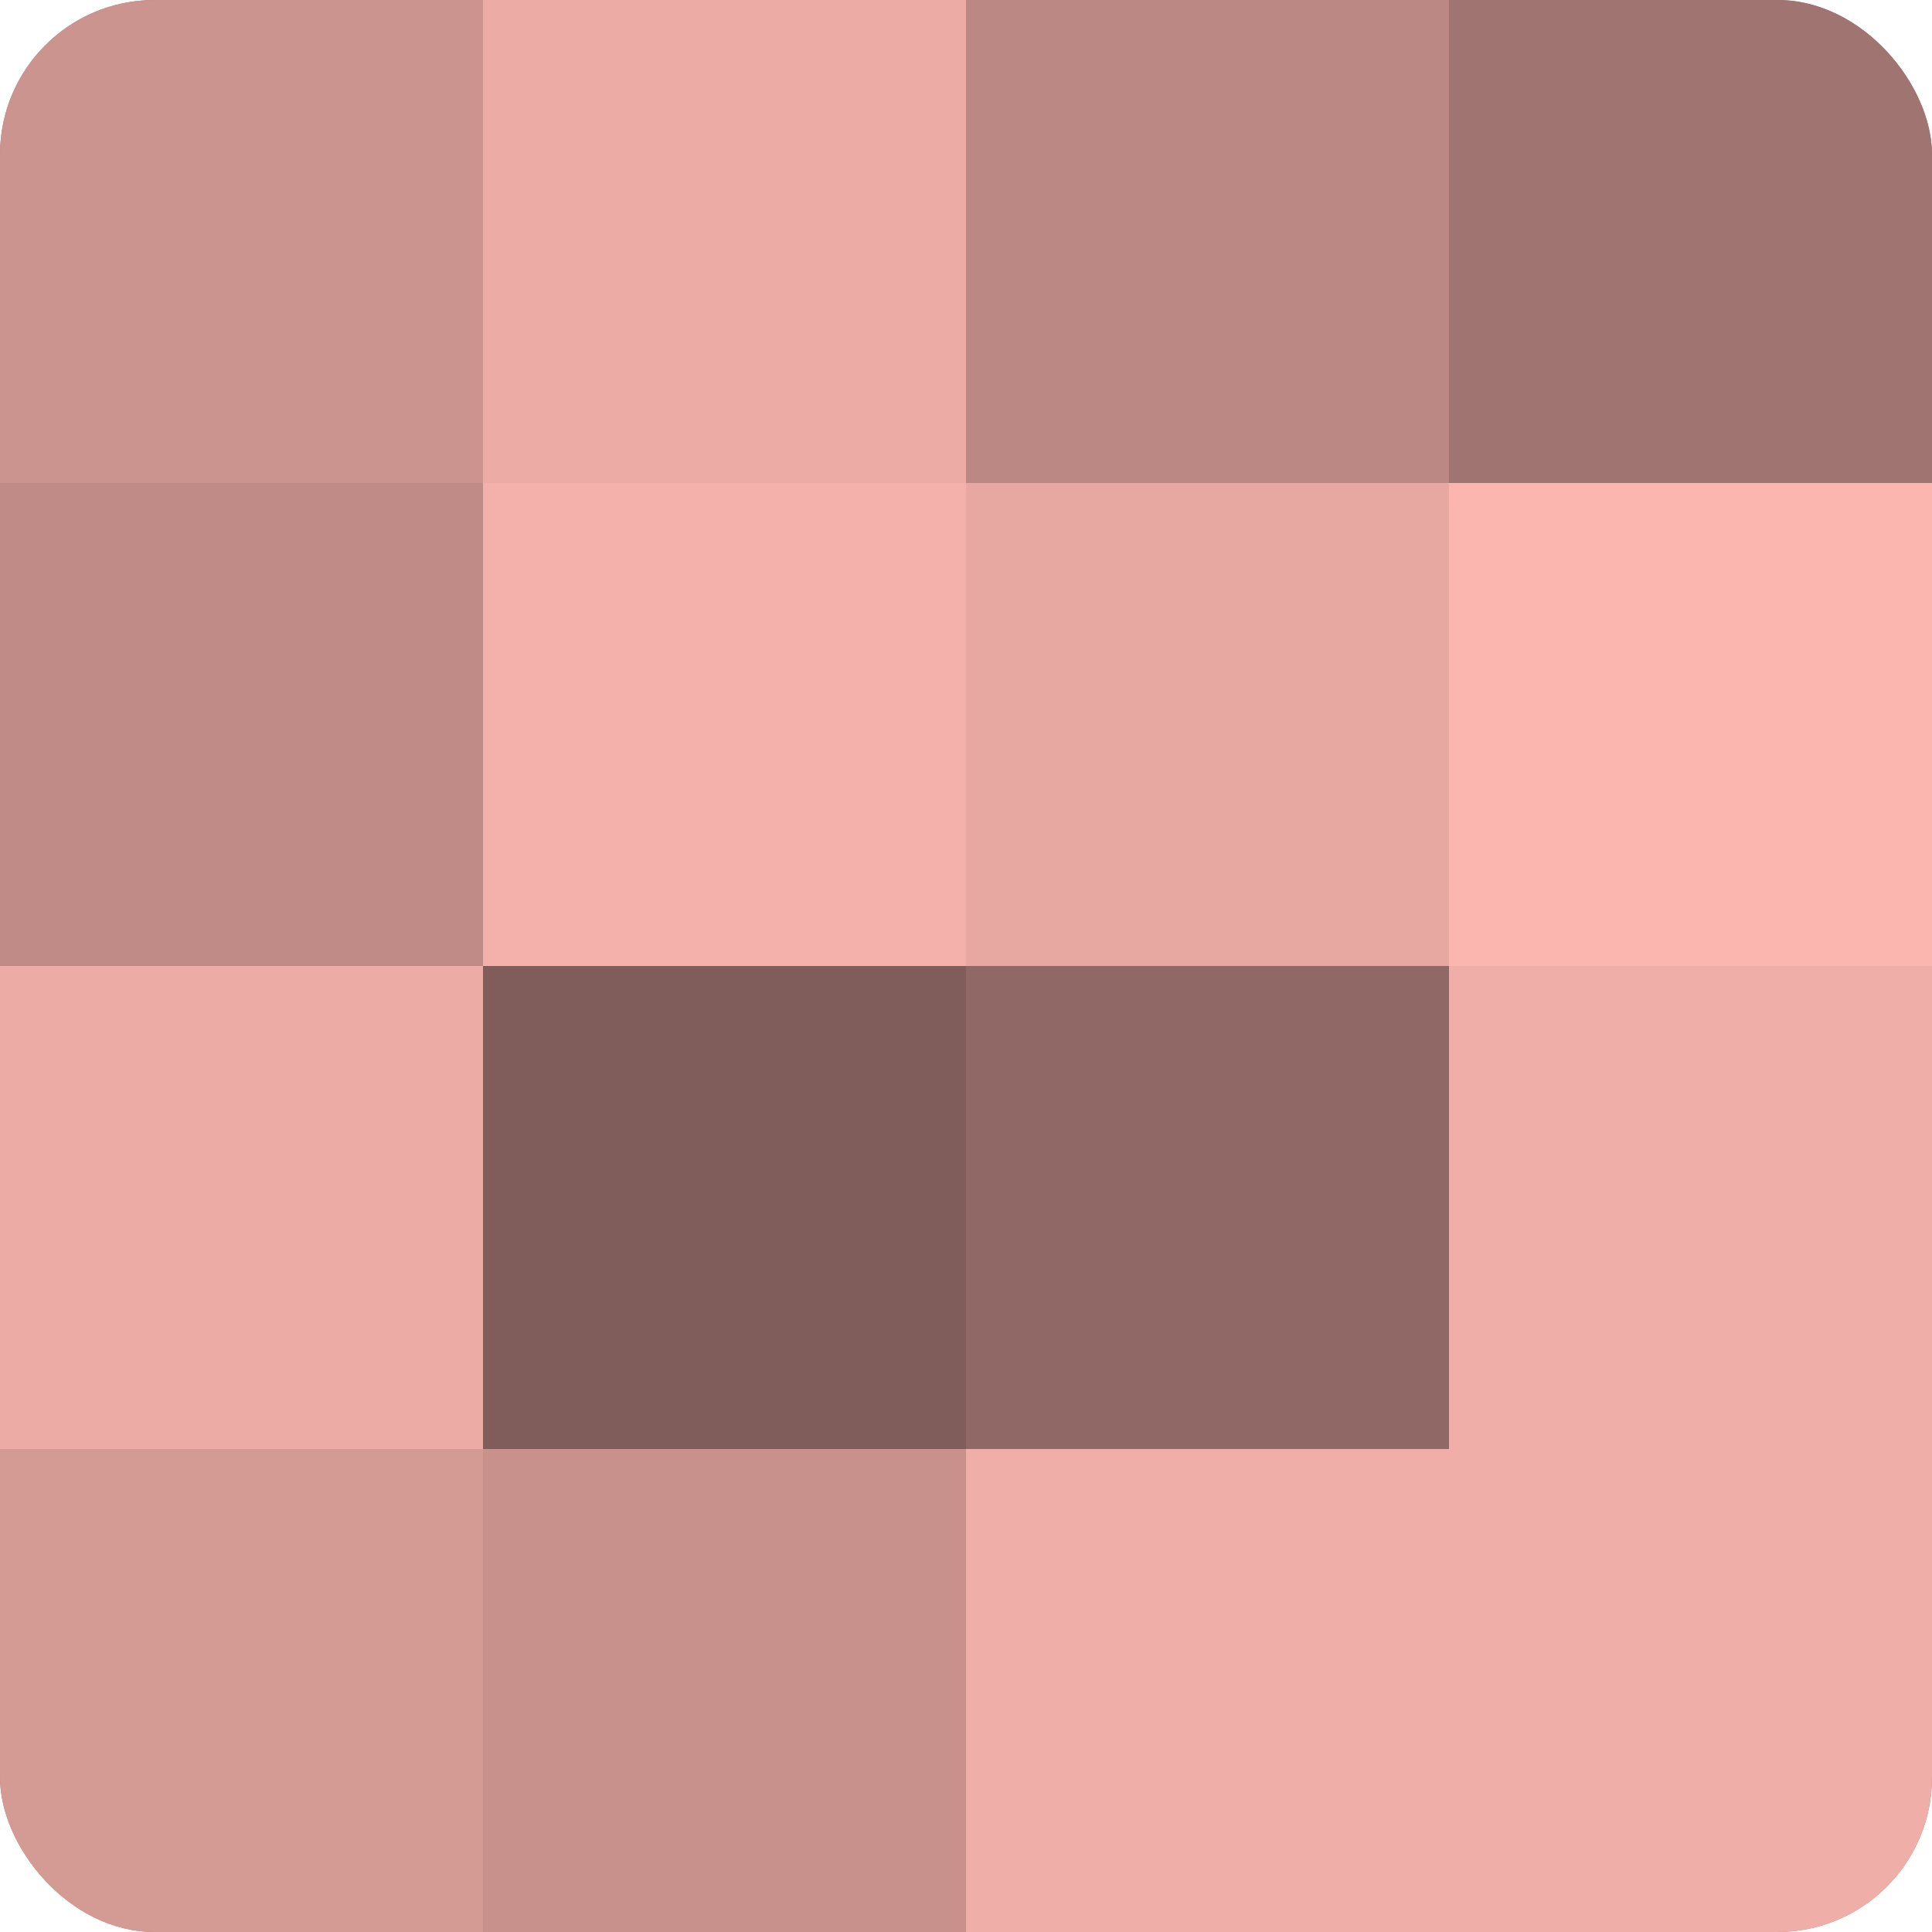
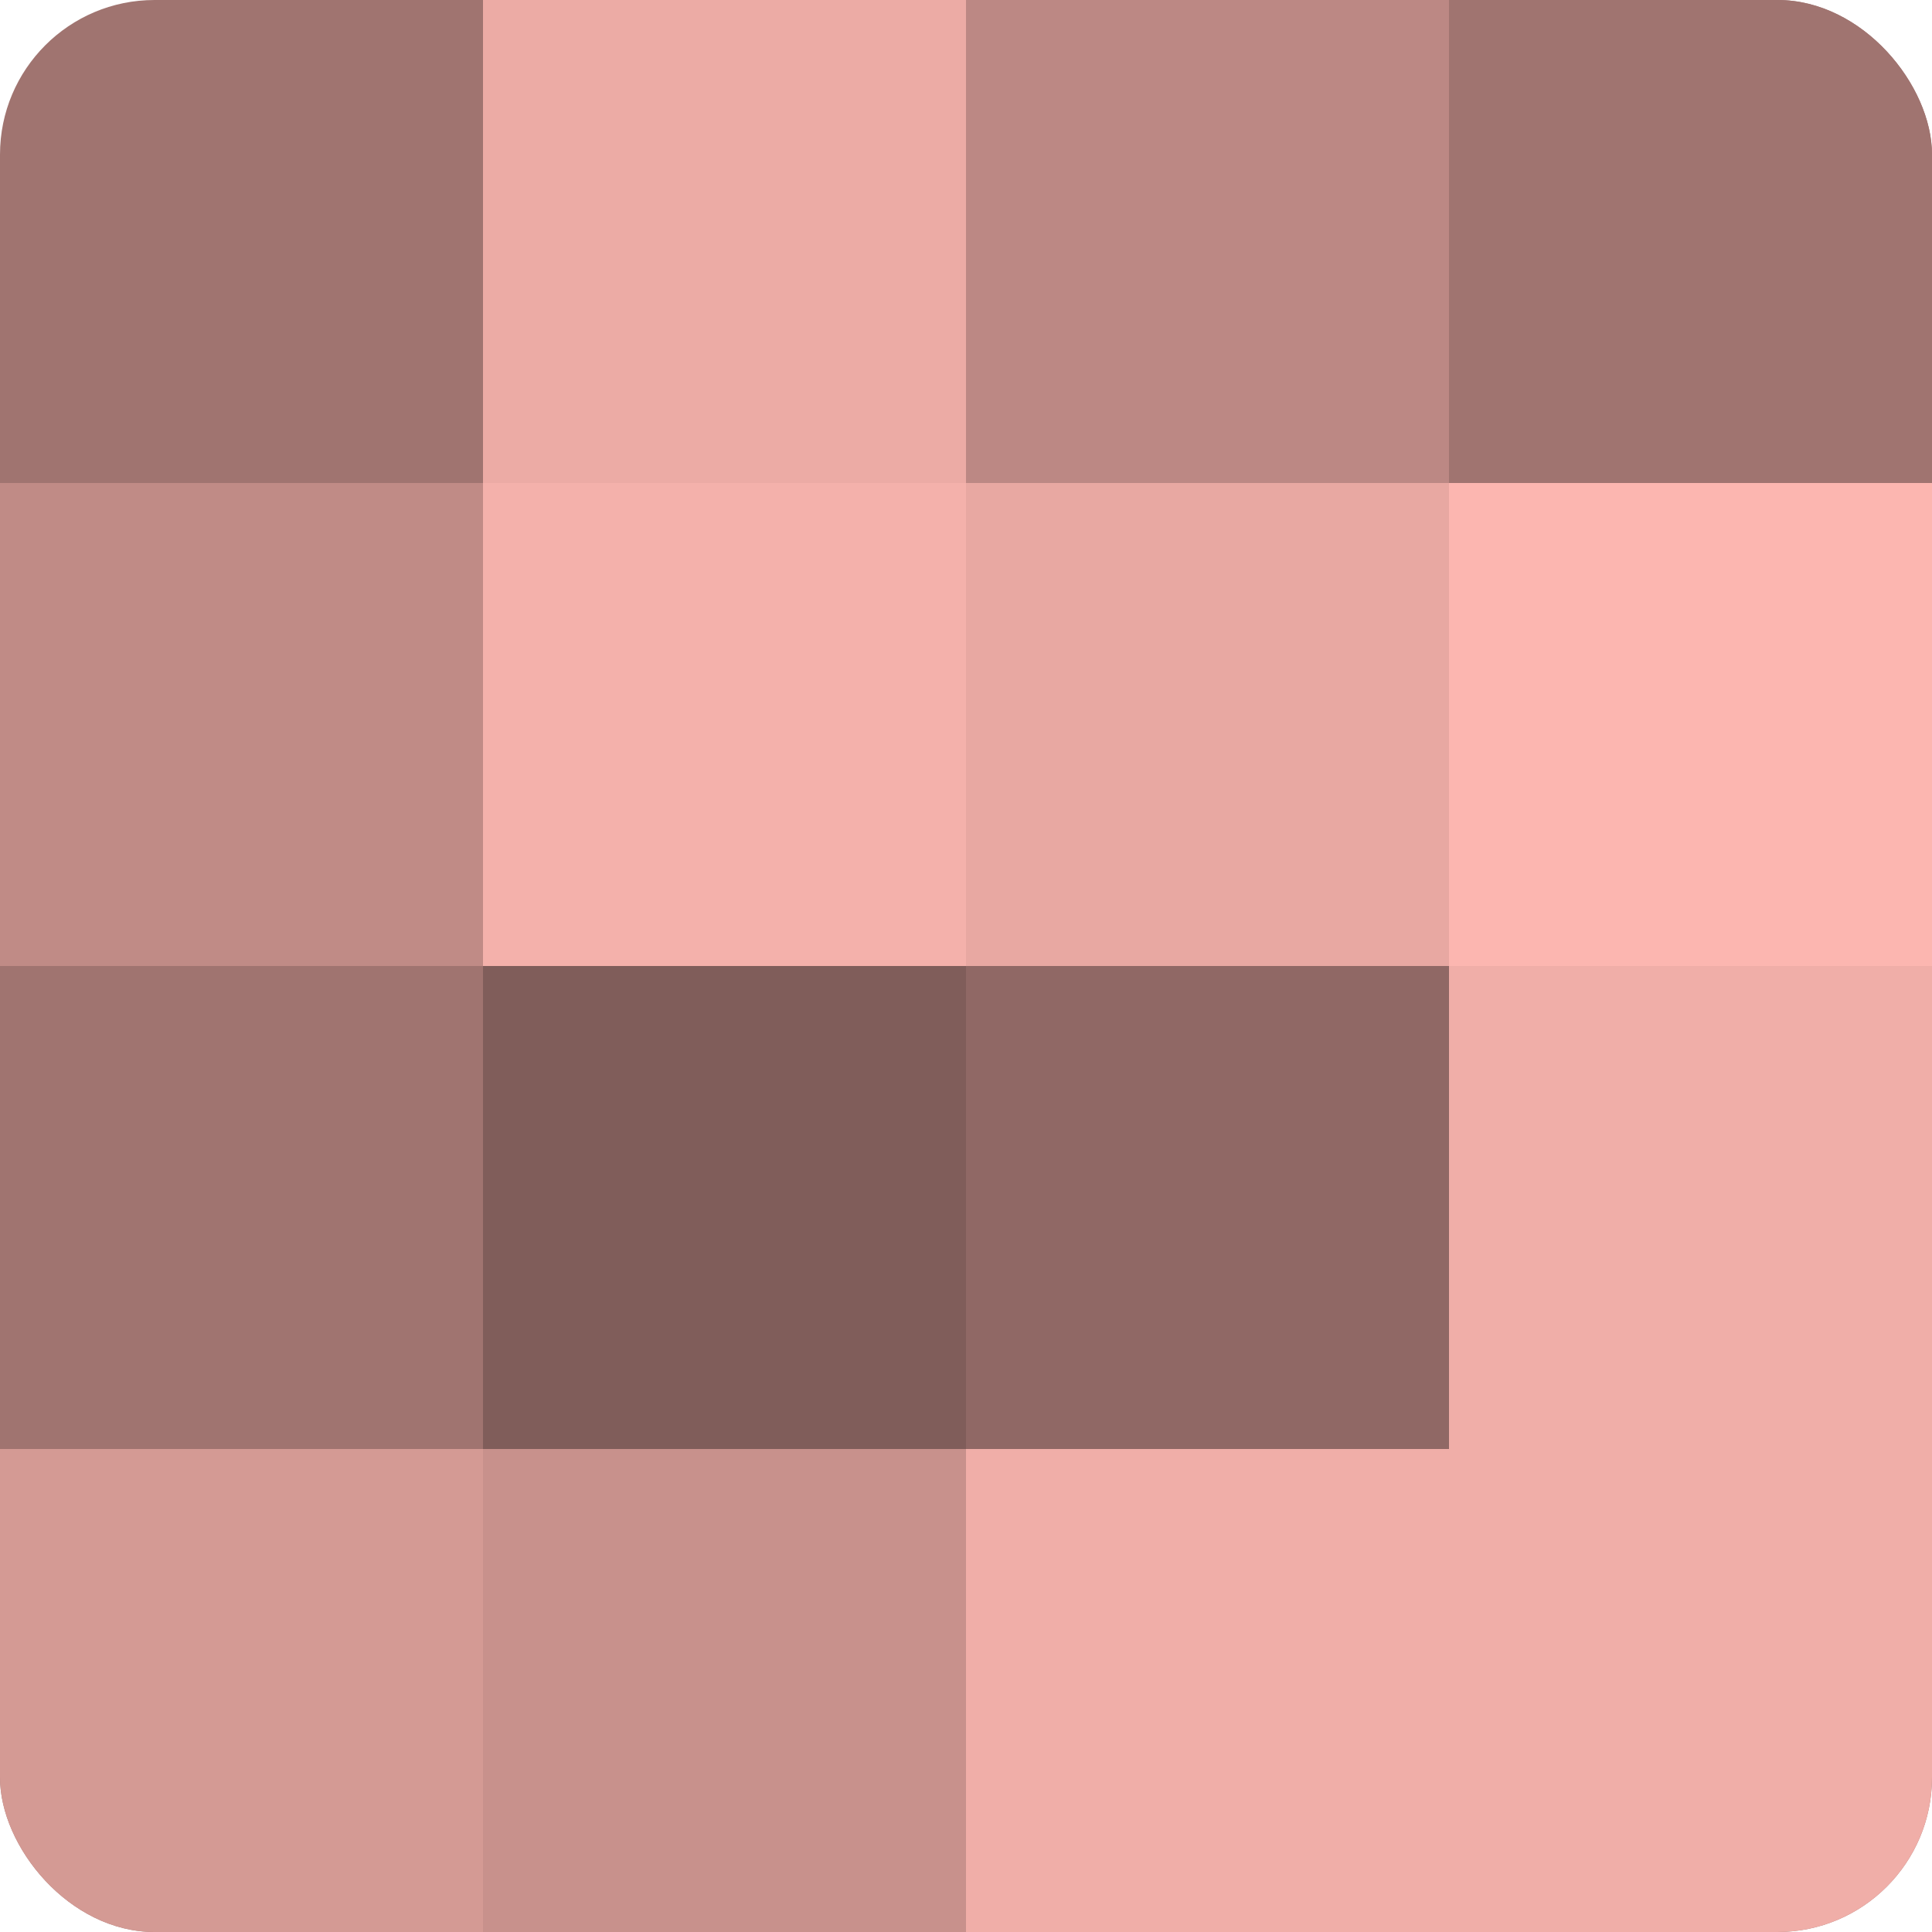
<svg xmlns="http://www.w3.org/2000/svg" width="60" height="60" viewBox="0 0 100 100" preserveAspectRatio="xMidYMid meet">
  <defs>
    <clipPath id="c" width="100" height="100">
      <rect width="100" height="100" rx="8" ry="8" />
    </clipPath>
  </defs>
  <g clip-path="url(#c)">
    <rect width="100" height="100" fill="#a07470" />
-     <rect width="25" height="25" fill="#cc948f" />
    <rect y="25" width="25" height="25" fill="#c08b86" />
-     <rect y="50" width="25" height="25" fill="#ecaba5" />
    <rect y="75" width="25" height="25" fill="#d49a94" />
    <rect x="25" width="25" height="25" fill="#ecaba5" />
    <rect x="25" y="25" width="25" height="25" fill="#f4b1ab" />
    <rect x="25" y="50" width="25" height="25" fill="#805d5a" />
    <rect x="25" y="75" width="25" height="25" fill="#c8918c" />
    <rect x="50" width="25" height="25" fill="#bc8884" />
    <rect x="50" y="25" width="25" height="25" fill="#e8a8a2" />
    <rect x="50" y="50" width="25" height="25" fill="#906865" />
    <rect x="50" y="75" width="25" height="25" fill="#f0aea8" />
    <rect x="75" width="25" height="25" fill="#a07470" />
    <rect x="75" y="25" width="25" height="25" fill="#fcb6b0" />
    <rect x="75" y="50" width="25" height="25" fill="#f0aea8" />
    <rect x="75" y="75" width="25" height="25" fill="#f0aea8" />
  </g>
</svg>